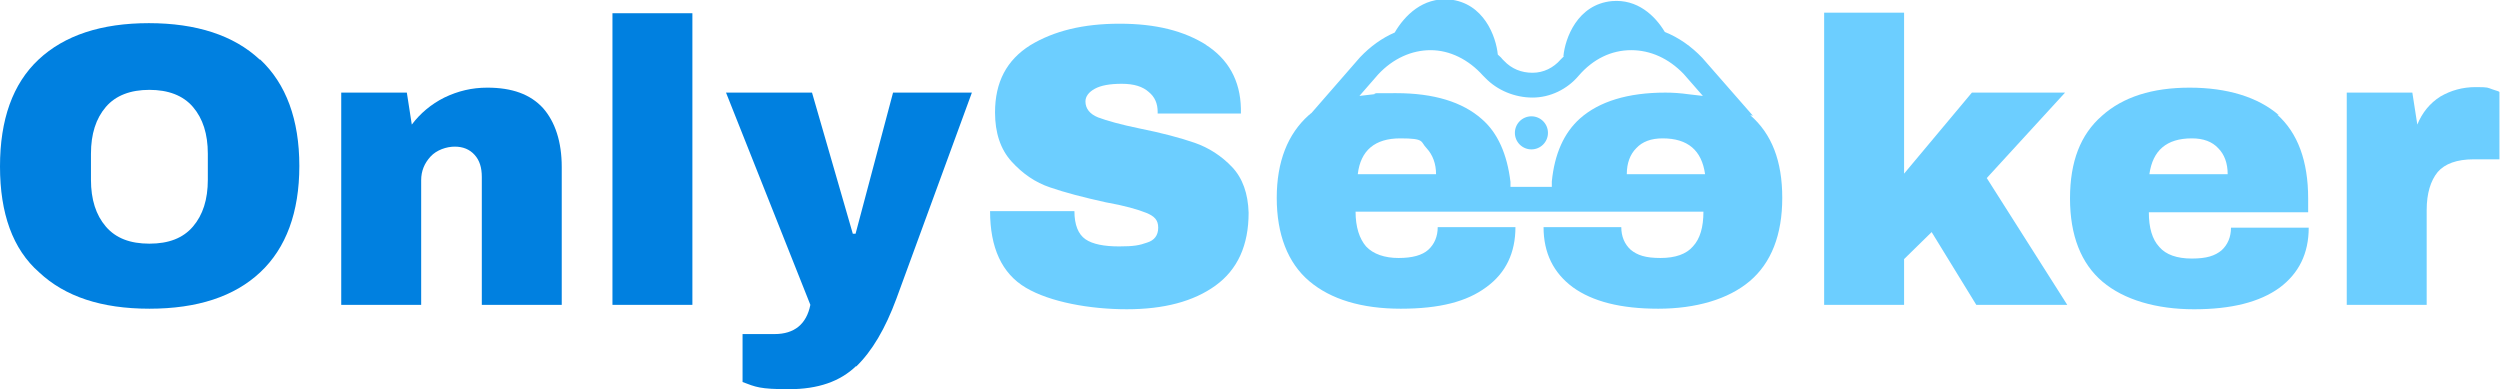
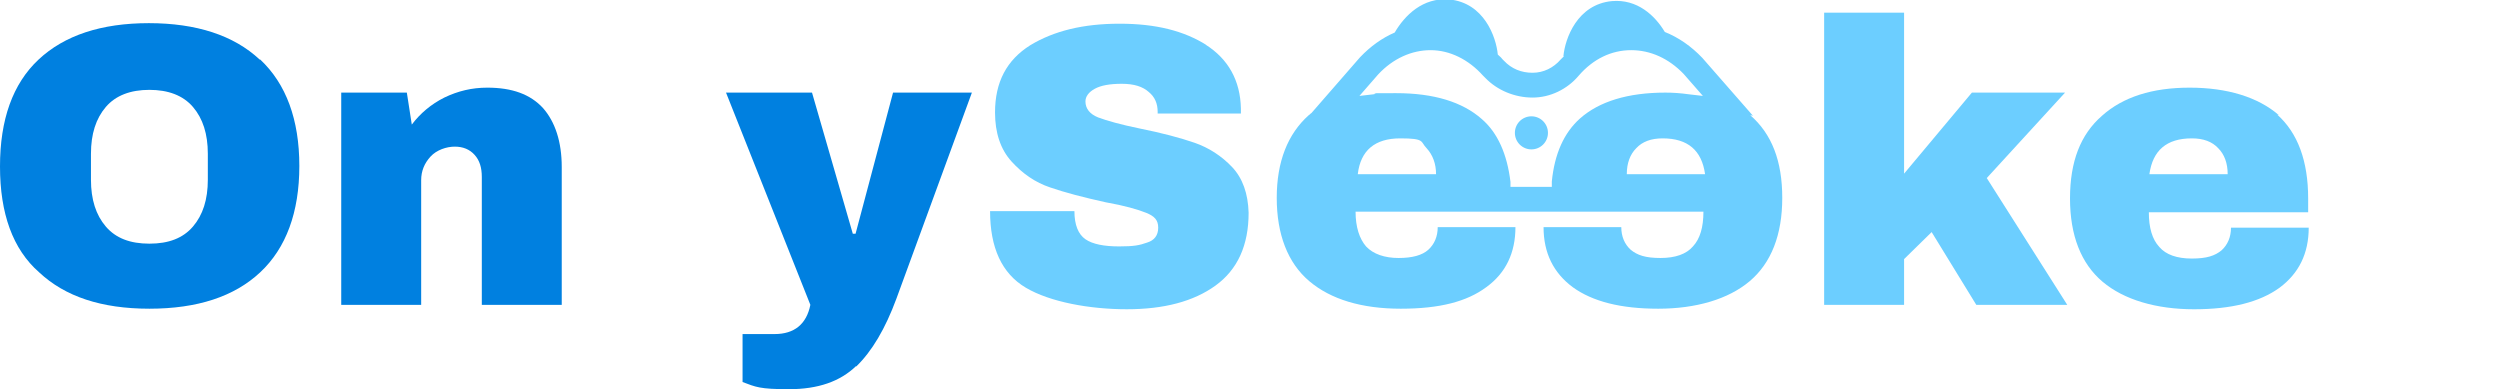
<svg xmlns="http://www.w3.org/2000/svg" id="Layer_1" version="1.1" viewBox="0 0 453.5 70.6">
  <defs>
    <style>
      .st0 {
        fill: #0080e0;
      }

      .st1 {
        fill: #6cceff;
      }
    </style>
  </defs>
  <path class="st1" d="M318.1,21c0,0-.1,0-.2-.1l-9.1-10.4c-2-2.1-4.3-3.7-6.8-4.7-1.8-3-5-6-9.6-5.6-6.3.6-8.5,6.8-8.8,10h.1c-.2.2-.4.4-.6.6-1.3,1.5-3.1,2.4-5.1,2.4-2,0-3.8-.7-5.2-2.2l-.3-.3c-.2-.3-.5-.5-.8-.8-.3-3.2-2.5-9.4-8.8-10-4.8-.4-8.1,2.9-9.9,6-2.3,1-4.4,2.5-6.3,4.5l-8.8,10.1c-.2.1-.3.3-.5.4-3.8,3.4-5.8,8.4-5.8,15s2,11.8,5.9,15.1c3.9,3.3,9.5,5,16.6,5s12-1.3,15.5-3.9c3.6-2.6,5.3-6.3,5.3-10.9h-14.1c0,1.7-.6,3.1-1.7,4.1-1.1,1-2.9,1.5-5.4,1.5s-4.6-.7-5.9-2.1c-1.2-1.4-1.9-3.5-1.9-6.3h28.9c0,0,5.3,0,5.3,0h0c0,0,28.9,0,28.9,0,0,2.8-.6,4.9-1.9,6.3-1.2,1.4-3.2,2.1-5.9,2.1s-4.2-.5-5.4-1.5c-1.1-1-1.7-2.4-1.7-4.1h-14.1c0,4.7,1.8,8.3,5.3,10.9,3.6,2.6,8.7,3.9,15.5,3.9s12.7-1.7,16.6-5c3.9-3.3,5.9-8.4,5.9-15.1s-1.9-11.6-5.8-15ZM246.3,31.6c.5-4.3,3.1-6.5,7.7-6.5s3.6.6,4.8,1.8c1.1,1.2,1.7,2.8,1.7,4.7h-14.2ZM281.5,33v.9h-7.5v-.9c-.6-5-2.3-8.9-5.2-11.4-3.5-3.1-8.7-4.7-15.5-4.7s-2.7,0-4.1.2l-2.6.3,3.4-3.9c2.7-2.9,6.1-4.4,9.5-4.4,3.5,0,6.9,1.7,9.5,4.6l.4.4c2.2,2.3,5.4,3.6,8.6,3.6,3.2,0,6.3-1.5,8.4-4,2.6-3,5.9-4.6,9.5-4.6,3.5,0,6.8,1.5,9.5,4.3l3.5,4-2.6-.3c-1.4-.2-2.8-.3-4.2-.3-6.8,0-12,1.6-15.5,4.7-2.9,2.6-4.6,6.4-5.1,11.4ZM295.1,31.6c0-2,.6-3.6,1.7-4.7,1.1-1.2,2.7-1.8,4.8-1.8,4.6,0,7.1,2.2,7.7,6.5h-14.2Z" />
  <path class="st0" d="M47.2,10.8c4.7,4.4,7.1,10.9,7.1,19.3s-2.4,14.9-7.1,19.3c-4.7,4.4-11.4,6.6-20.1,6.6s-15.3-2.2-20-6.6C2.3,45.2,0,38.7,0,30.2S2.3,15.2,7,10.8c4.7-4.4,11.4-6.6,20-6.6s15.4,2.2,20.1,6.6ZM19.2,19.4c-1.8,2.1-2.7,4.9-2.7,8.5v4.7c0,3.6.9,6.4,2.7,8.5,1.8,2.1,4.4,3.1,7.9,3.1s6.1-1,7.9-3.1c1.8-2.1,2.7-4.9,2.7-8.5v-4.7c0-3.6-.9-6.4-2.7-8.5-1.8-2.1-4.5-3.1-7.9-3.1s-6.1,1-7.9,3.1Z" />
  <path class="st0" d="M98.5,19.6c2.2,2.5,3.4,6.1,3.4,10.7v25h-14.5v-23.2c0-1.7-.4-3-1.3-4-.9-1-2.1-1.5-3.6-1.5s-3.3.6-4.4,1.8c-1.1,1.2-1.7,2.6-1.7,4.3v22.6h-14.5V16.8h11.9l.9,5.8c1.5-2,3.5-3.7,5.9-4.9,2.5-1.2,5-1.8,7.8-1.8,4.5,0,7.8,1.2,10.1,3.7Z" />
-   <path class="st0" d="M111.1,55.3V2.4h14.5v52.9h-14.5Z" />
+   <path class="st0" d="M111.1,55.3V2.4h14.5h-14.5Z" />
  <path class="st0" d="M155.3,66.4c-2.9,2.8-6.9,4.2-12.2,4.2s-6-.4-8.4-1.3v-8.7h5.8c3.6,0,5.8-1.8,6.5-5.3l-15.3-38.5h15.6l7.4,25.6h.5l6.8-25.6h14.3l-13.7,37.4c-2,5.4-4.4,9.5-7.3,12.3Z" />
  <path class="st1" d="M218.7,8.1c4.1,2.6,6.3,6.5,6.4,11.6v.9h-15.1v-.3c0-1.5-.5-2.7-1.6-3.6-1.1-1-2.7-1.5-4.9-1.5s-3.8.3-4.9.9c-1.1.6-1.7,1.4-1.7,2.3,0,1.3.8,2.3,2.3,2.9,1.6.6,4.1,1.3,7.5,2,4,.8,7.4,1.7,10,2.6,2.6.9,4.9,2.4,6.8,4.4,1.9,2,2.9,4.8,3,8.3,0,5.9-2,10.3-6,13.2-4,2.9-9.4,4.3-16.1,4.3s-13.9-1.3-18.3-3.9c-4.4-2.6-6.5-7.3-6.5-13.9h15.3c0,2.5.7,4.2,2,5.1,1.3.9,3.4,1.3,6.1,1.3s3.7-.2,5.1-.7c1.3-.4,2-1.3,2-2.7s-.7-2.1-2.2-2.7c-1.5-.6-3.9-1.3-7.3-1.9-4.1-.9-7.5-1.8-10.1-2.7-2.7-.9-5-2.5-7-4.7-2-2.2-3-5.2-3-8.9,0-5.5,2.1-9.5,6.4-12.2,4.3-2.6,9.6-3.9,16.2-3.9s11.7,1.3,15.8,3.9Z" />
  <path class="st1" d="M357.7,16.8h16.9l-14.2,15.5,14.6,23h-16.5l-8.1-13.2-5,4.9v8.3h-14.5V2.3h14.5v29.2l12.3-14.7Z" />
  <path class="st1" d="M413.1,20.8c3.7,3.3,5.6,8.4,5.6,15.2v2.5h-28.9c0,2.8.6,4.9,1.9,6.3,1.2,1.4,3.2,2.1,5.9,2.1s4.2-.5,5.4-1.5c1.1-1,1.7-2.4,1.7-4.1h14.1c0,4.7-1.8,8.3-5.3,10.9-3.6,2.6-8.7,3.9-15.5,3.9s-12.7-1.7-16.6-5c-3.9-3.3-5.9-8.4-5.9-15.1s1.9-11.6,5.8-15c3.8-3.4,9.1-5.1,15.9-5.1s12.4,1.7,16.2,5ZM389.9,31.6h14.2c0-2-.6-3.6-1.7-4.7-1.1-1.2-2.7-1.8-4.8-1.8-4.6,0-7.1,2.2-7.7,6.5Z" />
-   <path class="st1" d="M452.1,16.2c.9.3,1.3.4,1.3.5v12.2h-4.7c-3,0-5.2.8-6.5,2.3-1.3,1.6-2,3.9-2,6.9v17.2h-14.5V16.8h11.9l.9,5.8c.9-2.2,2.3-3.9,4.2-5.1,1.9-1.1,4-1.7,6.4-1.7s2.1.1,3,.4Z" />
  <circle class="st1" cx="277.8" cy="24.1" r="3" />
</svg>